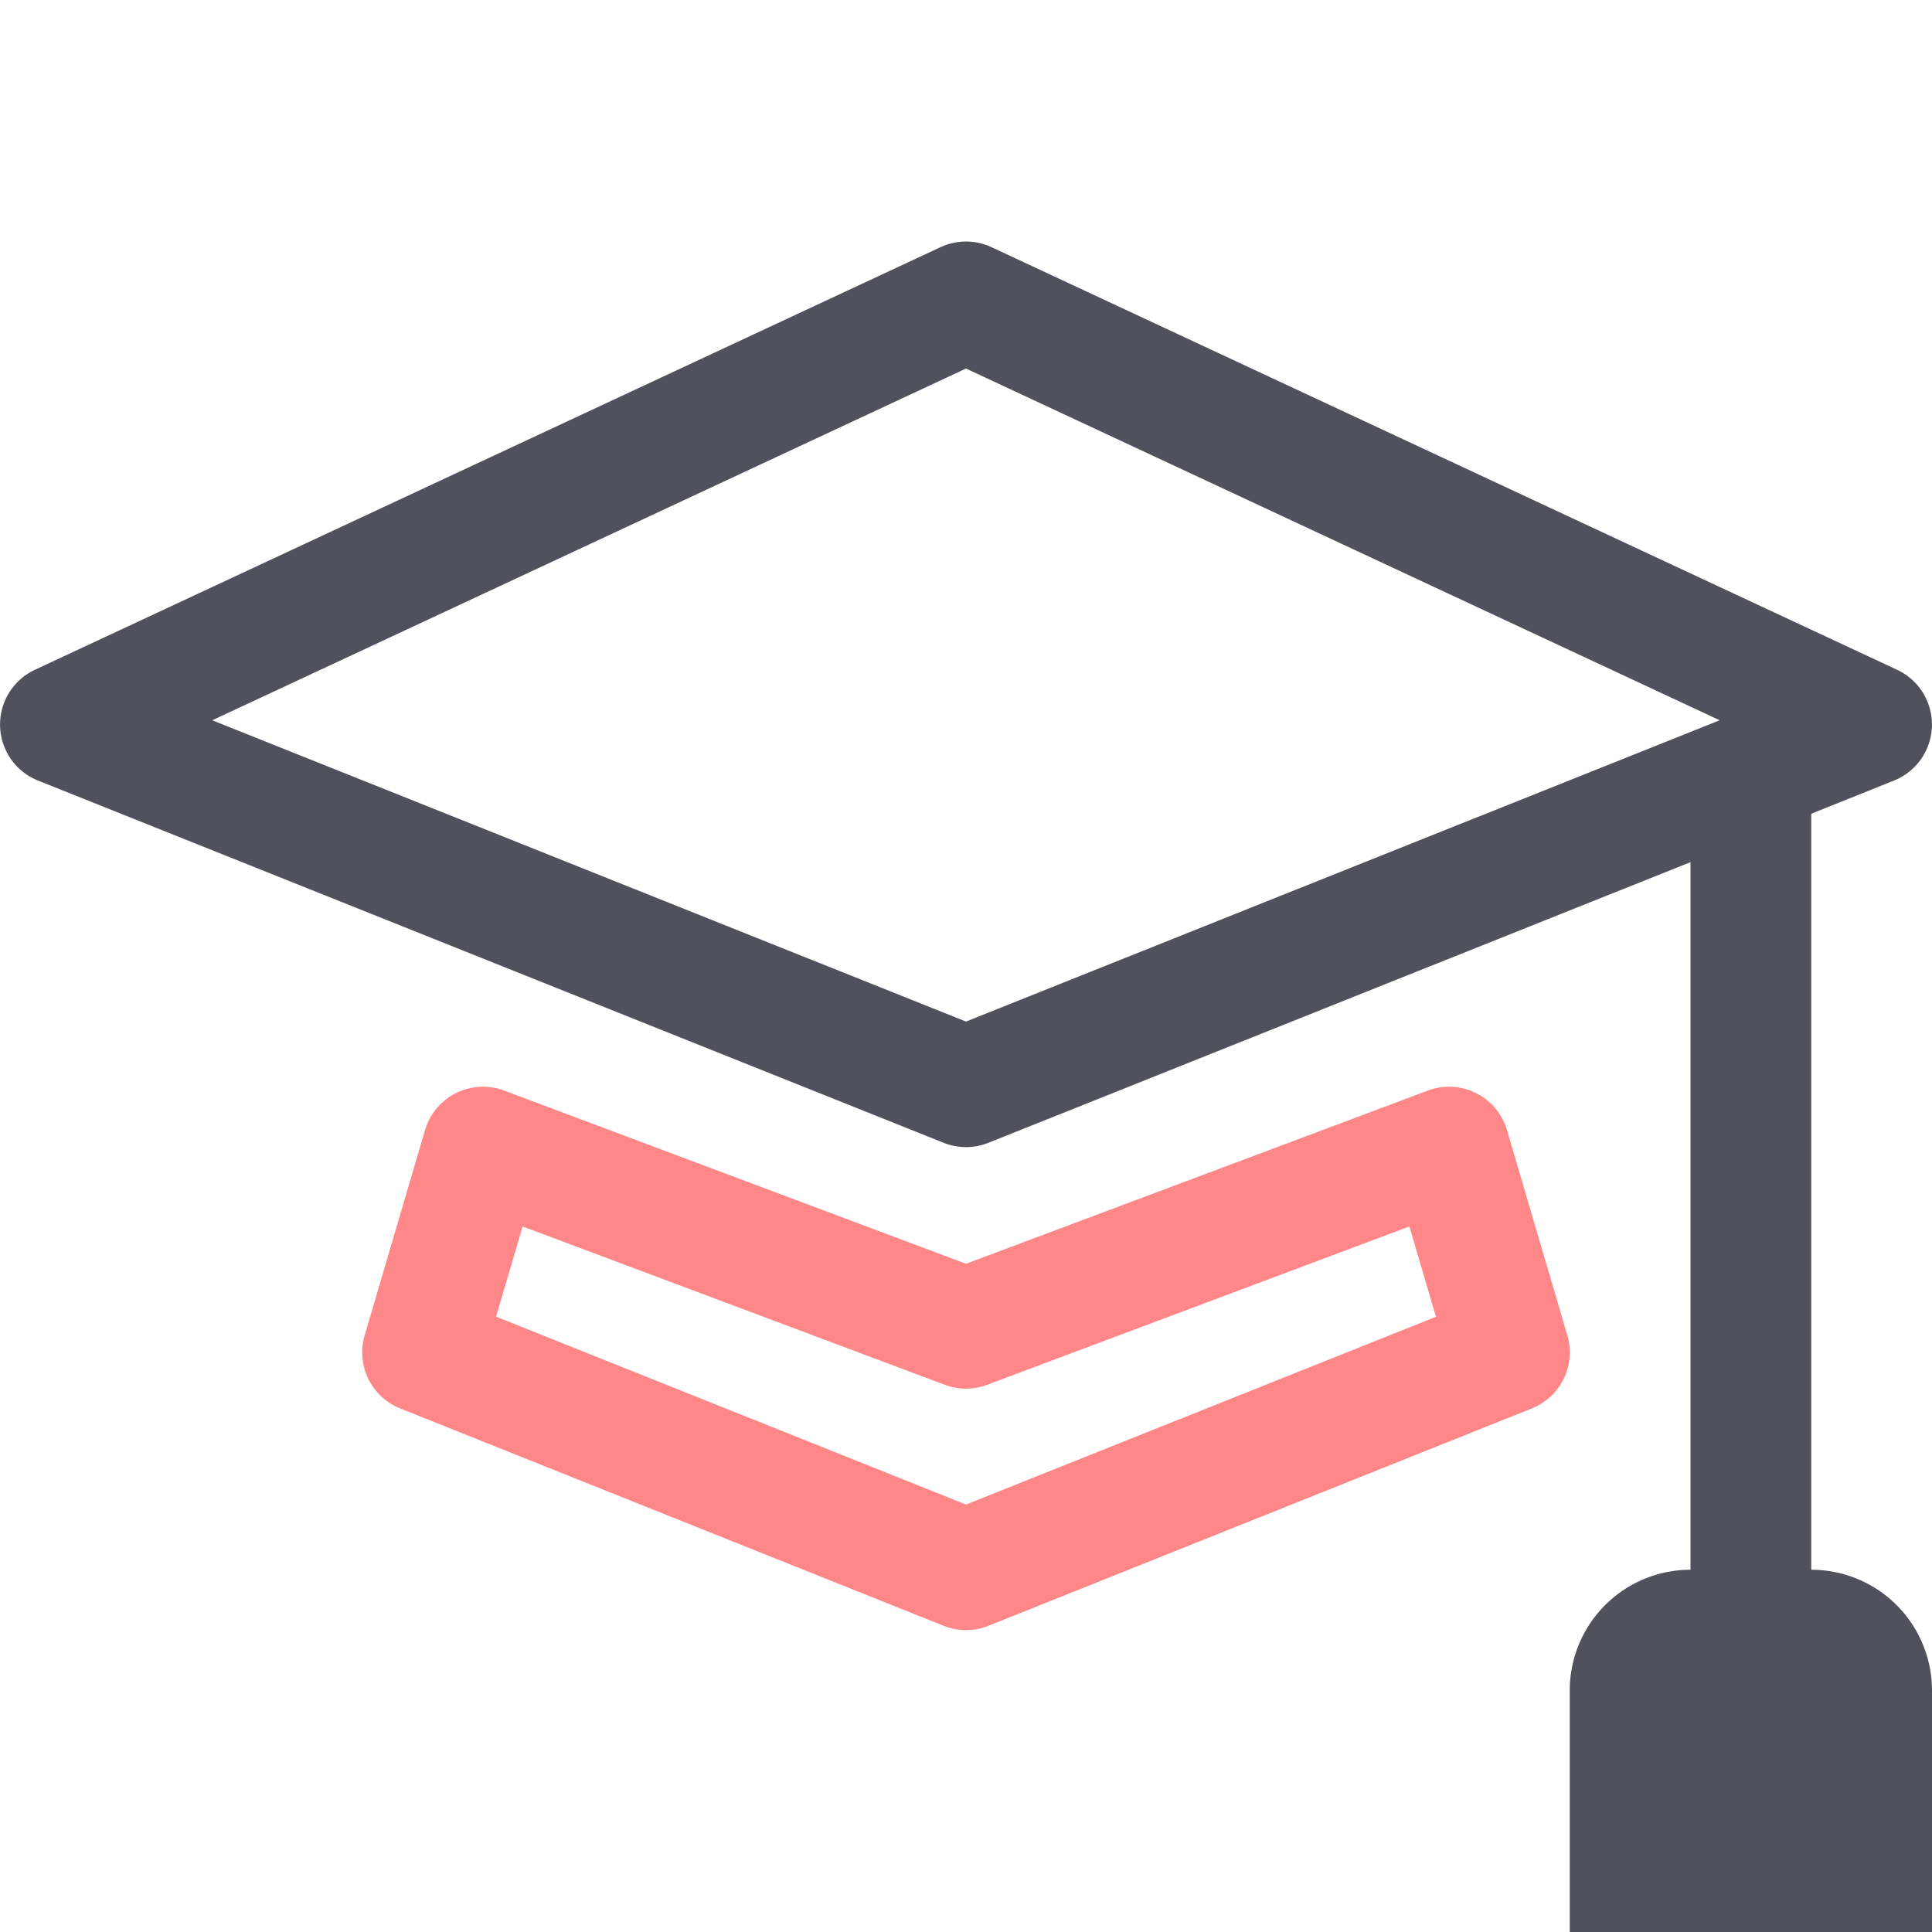
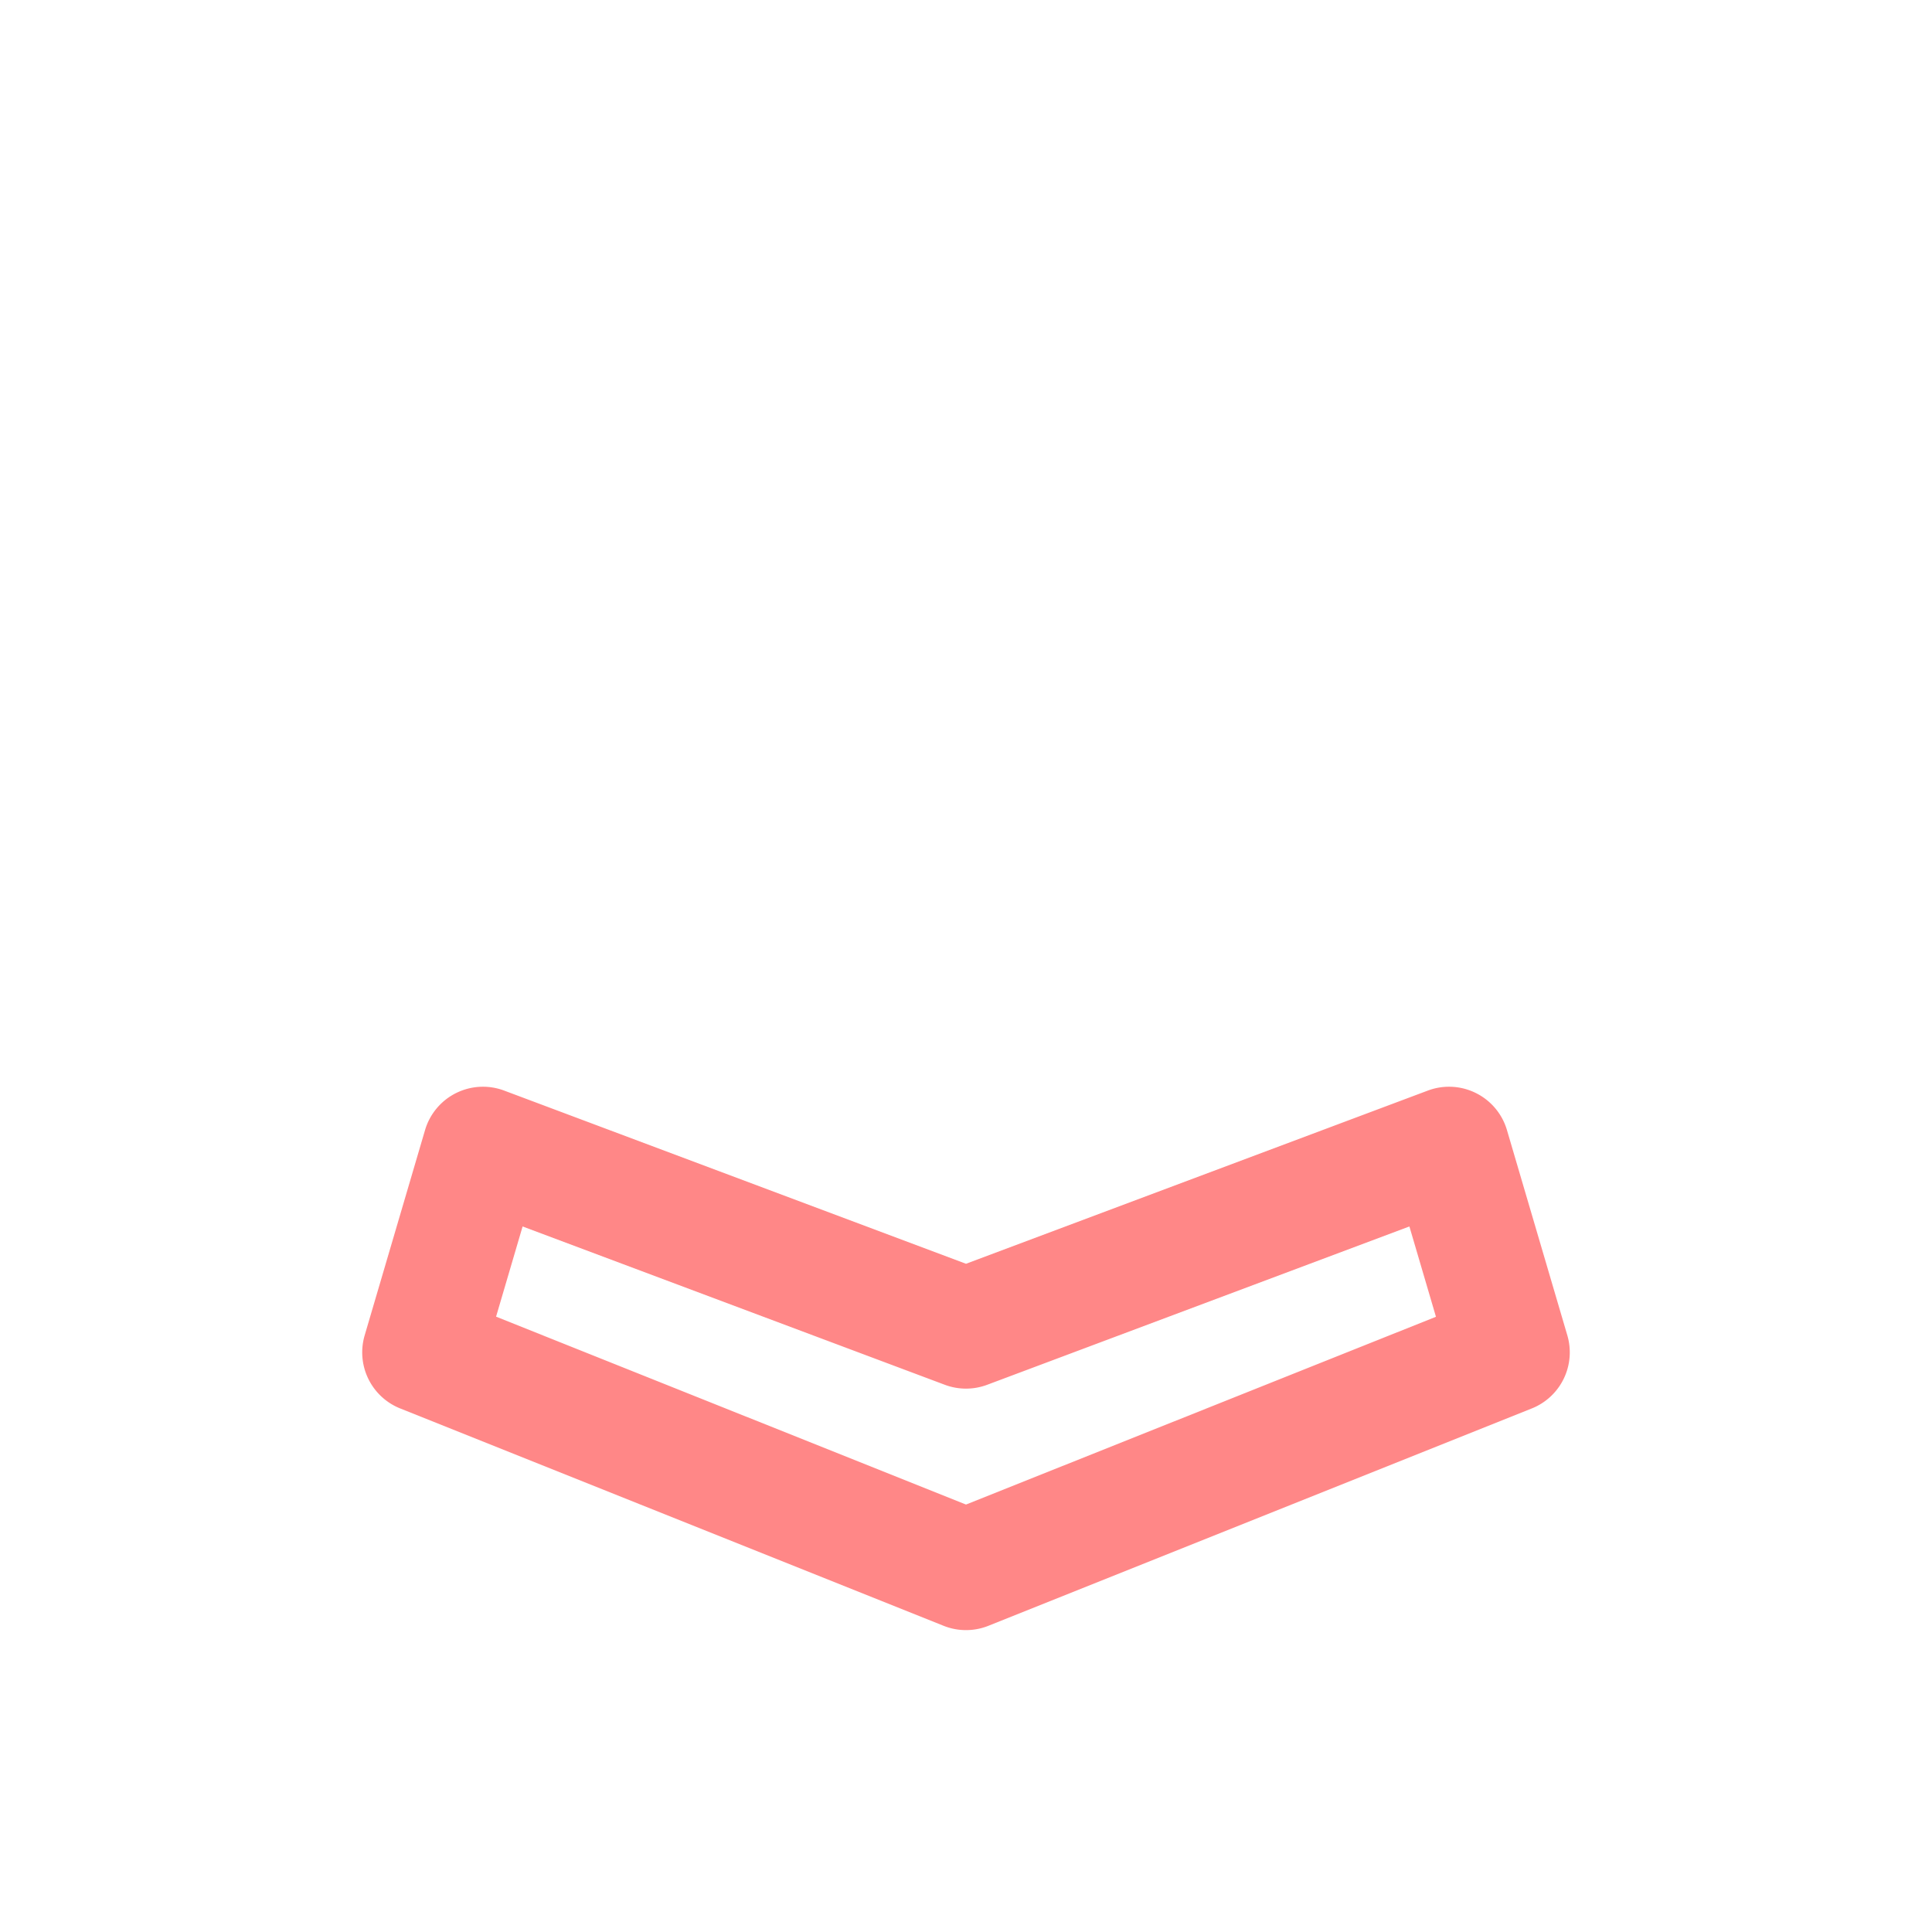
<svg xmlns="http://www.w3.org/2000/svg" width="16" height="16" fill="currentColor" class="bi bi-mortarboard">
  <g>
    <title>Layer 1</title>
-     <path d="m8.211,2.047a0.5,0.5 0 0 0 -0.422,0l-7.5,3.5a0.5,0.5 0 0 0 0.025,0.917l7.5,3a0.5,0.5 0 0 0 0.372,0l5.814,-2.324l0,5.86a1,1 0 0 0 -1,1l0,2l3,0l0,-2a1,1 0 0 0 -1,-1l0,-6.261l0.686,-0.275a0.5,0.5 0 0 0 0.025,-0.917l-7.5,-3.5zm-0.211,6.413l-6.242,-2.495l6.242,-2.913l6.242,2.913l-6.242,2.495z" fill="#51515D" id="svg_1" />
    <path fill="#FF8787" d="m4.176,9.032a0.5,0.5 0 0 0 -0.656,0.327l-0.5,1.7a0.5,0.5 0 0 0 0.294,0.605l4.5,1.8a0.5,0.5 0 0 0 0.372,0l4.5,-1.8a0.5,0.5 0 0 0 0.294,-0.605l-0.5,-1.7a0.5,0.5 0 0 0 -0.656,-0.327l-3.824,1.434l-3.824,-1.434zm-0.068,1.873l0.22,-0.748l3.496,1.311a0.5,0.5 0 0 0 0.352,0l3.496,-1.311l0.22,0.748l-3.892,1.555l-3.892,-1.556l0,0.001z" id="svg_2" />
  </g>
</svg>